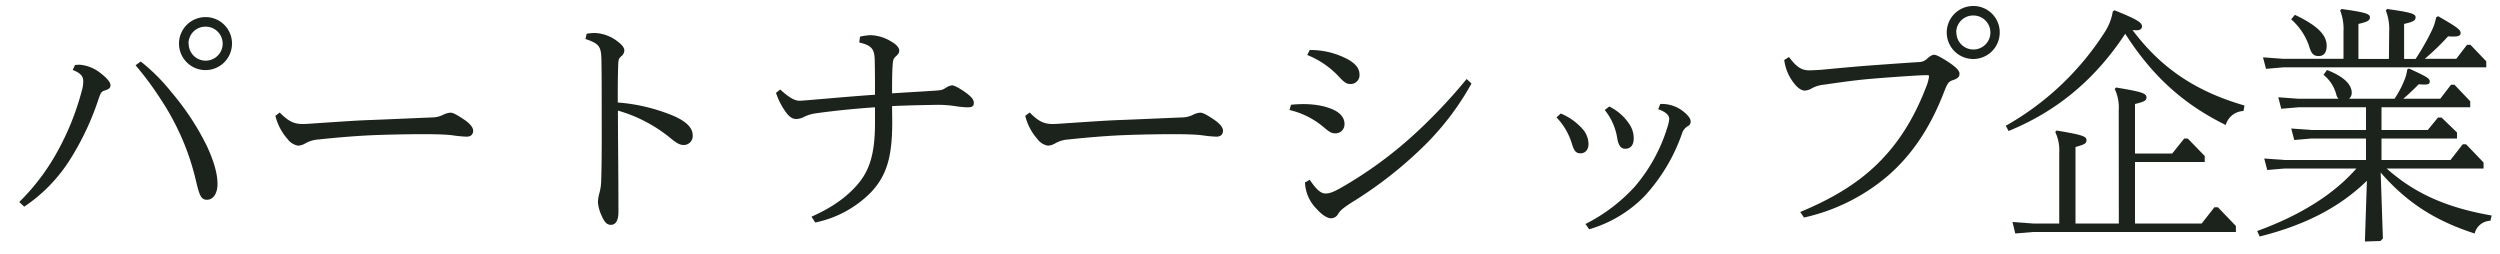
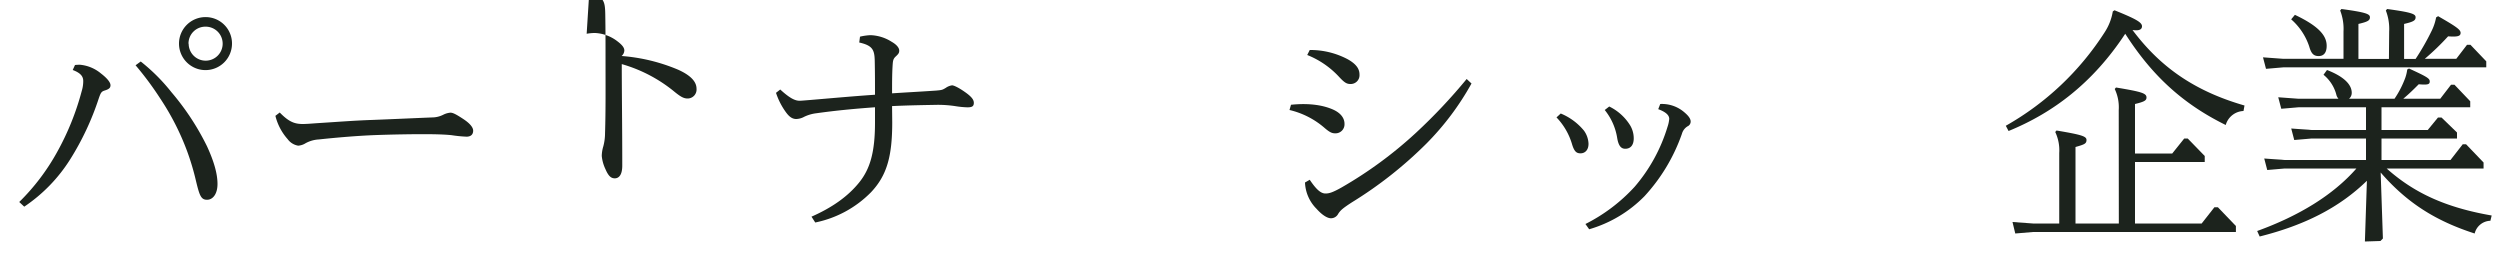
<svg xmlns="http://www.w3.org/2000/svg" id="レイヤー_1" data-name="レイヤー 1" viewBox="0 0 750 76.15">
  <defs>
    <style>.cls-1{fill:#1c231d;}</style>
  </defs>
  <title>v2201-text</title>
  <path class="cls-1" d="M22.5,19.5a11.2,11.2,0,0,1,1.57-.07,11.43,11.43,0,0,1,6.23,2.62c1.57,1.2,2.85,2.55,2.85,3.53,0,.82-.53,1.2-1.73,1.57-1,.3-1.2.68-1.8,2.4a82.28,82.28,0,0,1-8.55,18.23A47.58,47.58,0,0,1,7.27,62L5.77,60.6A65,65,0,0,0,17.1,45.68,79.15,79.15,0,0,0,24.52,27.3a10.12,10.12,0,0,0,.45-3c0-1.35-.75-2.4-3.15-3.3Zm19.72-1.05a56.13,56.13,0,0,1,9.23,9.23A77.86,77.86,0,0,1,62.1,43.88c2,4.35,3.15,8.1,3.15,11.32,0,2.93-1.35,4.73-3.15,4.73s-2.25-1.28-3.3-5.63a76,76,0,0,0-2.63-8.85,76.13,76.13,0,0,0-8-15.75,95.47,95.47,0,0,0-7.5-10.12ZM69.6,13.13a7.95,7.95,0,1,1-7.95-8A7.91,7.91,0,0,1,69.6,13.13Zm-13,0A5.1,5.1,0,1,0,61.65,8,5.06,5.06,0,0,0,56.55,13.13Z" />
  <path class="cls-1" d="M83.92,33.75c2.7,2.78,4.43,3.45,6.9,3.45.83,0,2-.07,3.9-.22,6.08-.38,11.7-.83,17-1,5.93-.23,12.38-.53,17.93-.75a7.44,7.44,0,0,0,3.37-.83,5.77,5.77,0,0,1,2.1-.6c.75,0,1.65.45,3.83,1.88s3,2.62,3,3.52c0,1.05-.6,1.8-2,1.8a39.82,39.82,0,0,1-4.5-.45c-2.1-.22-5-.3-8.62-.3-3.23,0-9.15.08-14.93.3-5.32.23-11.32.75-16.2,1.28a9.32,9.32,0,0,0-4,1.12,4.72,4.72,0,0,1-2.25.75,4.91,4.91,0,0,1-3.15-1.95,16.43,16.43,0,0,1-3.68-7Z" />
-   <path class="cls-1" d="M176,10.13a13.43,13.43,0,0,1,2.55-.23,11.89,11.89,0,0,1,6.75,2.55c1.57,1.2,2,2,2,2.7a2.29,2.29,0,0,1-.82,1.65c-.83.75-.9.9-1,2.18-.15,3.75-.15,7.72-.15,11.77a53.92,53.92,0,0,1,17,4.13c4.13,1.87,5.48,3.82,5.48,5.7a2.69,2.69,0,0,1-2.63,2.92c-1.2,0-2.1-.45-4.35-2.32a43.93,43.93,0,0,0-15.45-8c0,8.85.15,18.07.15,30.45,0,2.85-1.05,3.82-2.25,3.82s-1.95-.82-2.77-2.7a11.86,11.86,0,0,1-1.13-4,10.36,10.36,0,0,1,.45-2.85,15.37,15.37,0,0,0,.53-3.9c.22-6.75.15-14.55.15-22.27,0-4.43,0-9.08-.08-13.5-.07-4.2-.52-5.1-4.8-6.53Z" />
+   <path class="cls-1" d="M176,10.13a13.43,13.43,0,0,1,2.55-.23,11.89,11.89,0,0,1,6.75,2.55c1.57,1.2,2,2,2,2.7a2.29,2.29,0,0,1-.82,1.65a53.92,53.92,0,0,1,17,4.13c4.13,1.87,5.48,3.82,5.48,5.7a2.69,2.69,0,0,1-2.63,2.92c-1.2,0-2.1-.45-4.35-2.32a43.93,43.93,0,0,0-15.45-8c0,8.85.15,18.07.15,30.45,0,2.85-1.05,3.82-2.25,3.82s-1.95-.82-2.77-2.7a11.86,11.86,0,0,1-1.13-4,10.36,10.36,0,0,1,.45-2.85,15.37,15.37,0,0,0,.53-3.9c.22-6.75.15-14.55.15-22.27,0-4.43,0-9.08-.08-13.5-.07-4.2-.52-5.1-4.8-6.53Z" />
  <path class="cls-1" d="M267.67,36.68c0,10.35-1.65,16-6.37,21a32.55,32.55,0,0,1-16.73,9.07L243.45,65c6.3-2.78,11-6.15,14.32-10.28s4.73-9.22,4.73-17.92V32.18c-6.23.45-11.93,1-17.63,1.8a11.55,11.55,0,0,0-3.6,1.05,5.27,5.27,0,0,1-2.4.67c-1.05,0-2-.52-3.07-2a21,21,0,0,1-3-5.85l1.27-1c2.93,2.7,4.5,3.37,5.78,3.37.6,0,1.27-.07,3.15-.22,6.37-.53,12.82-1.13,19.5-1.58,0-3.45,0-6.67-.08-10.2-.07-3.3-.67-4.57-4.65-5.47L258,11a16.35,16.35,0,0,1,3.15-.45,12.58,12.58,0,0,1,6.37,2c1.58.9,2.25,1.88,2.25,2.63s-.3,1.05-1,1.72c-.83.75-.9,1.28-1,2.93-.15,2.4-.15,5.25-.15,8.17,4.5-.3,8.85-.52,13.13-.82,1.87-.15,2-.23,3-.83a4.36,4.36,0,0,1,1.87-.75c.45,0,1.73.53,3.68,1.88s2.85,2.32,2.85,3.37-.53,1.35-1.95,1.35a27.77,27.77,0,0,1-3.68-.37,34.66,34.66,0,0,0-5.32-.38c-4.43.08-8.93.15-13.58.38Z" />
-   <path class="cls-1" d="M308.92,33.75c2.7,2.78,4.43,3.45,6.9,3.45.83,0,1.95-.07,3.9-.22,6.08-.38,11.7-.83,16.95-1,5.93-.23,12.38-.53,17.93-.75a7.44,7.44,0,0,0,3.37-.83,5.77,5.77,0,0,1,2.1-.6c.75,0,1.65.45,3.83,1.88s3,2.62,3,3.52c0,1.05-.6,1.8-2,1.8a39.82,39.82,0,0,1-4.5-.45c-2.1-.22-4.95-.3-8.62-.3-3.23,0-9.15.08-14.93.3-5.32.23-11.32.75-16.2,1.28a9.32,9.32,0,0,0-4,1.12,4.72,4.72,0,0,1-2.25.75,4.91,4.91,0,0,1-3.15-1.95,16.43,16.43,0,0,1-3.68-7Z" />
  <path class="cls-1" d="M387.3,31.43c5.77-.6,10.05.22,12.9,1.57,2.32,1.13,3.15,2.7,3.15,4.13A2.7,2.7,0,0,1,400.57,40c-.9,0-1.57-.23-3.15-1.58A24.65,24.65,0,0,0,386.85,33Zm54.15-6.38a81.76,81.76,0,0,1-13.5,18A122.1,122.1,0,0,1,405.6,60.68c-2.78,1.8-3.45,2.4-4.13,3.45a2.44,2.44,0,0,1-2.17,1.35c-1.13,0-2.7-1-4.35-2.85a11.8,11.8,0,0,1-3.45-7.88l1.42-.82c2.1,3.15,3.45,4.12,4.73,4.12,1,0,2-.22,4.8-1.8A123.52,123.52,0,0,0,424.8,39.83,164.26,164.26,0,0,0,440,23.7ZM392.92,15a23.91,23.91,0,0,1,11.4,2.78c2.4,1.35,3.53,2.77,3.53,4.57a2.64,2.64,0,0,1-2.7,2.85c-1.13,0-1.8-.37-3.53-2.25a26.22,26.22,0,0,0-9.45-6.45Z" />
  <path class="cls-1" d="M468.22,34.05a17.79,17.79,0,0,1,7,5.18A7.19,7.19,0,0,1,476.55,43c.07,1.8-.9,3-2.4,3-1.2,0-1.88-.53-2.55-2.78a19.53,19.53,0,0,0-4.65-8Zm29.85-2.85a10.27,10.27,0,0,1,7.13,2.4c1.2,1,2,1.95,2,2.85a1.55,1.55,0,0,1-.9,1.43,3.79,3.79,0,0,0-1.72,2.25,53.73,53.73,0,0,1-11.25,18.75,38.14,38.14,0,0,1-16.58,9.9l-1.12-1.58A51.11,51.11,0,0,0,490.42,56a49.62,49.62,0,0,0,9.83-17.93,10,10,0,0,0,.52-2.4c0-1-.82-2-3.3-2.92Zm-15.3.75a15.2,15.2,0,0,1,6.3,5.7,7.6,7.6,0,0,1,1.05,3.83c0,2-.9,3.15-2.55,3.15-1.2,0-2-.83-2.4-3.15A17.74,17.74,0,0,0,481.42,33Z" />
-   <path class="cls-1" d="M540.07,63.6c9.15-3.82,16.65-8.17,22.88-14.17S574.12,35.85,577.87,26a12.11,12.11,0,0,0,.83-3c0-.38-.08-.45-.6-.45-.83,0-2.48.07-3.75.15-4.88.3-9,.6-13.65,1-5.1.45-9.45,1.13-13.73,1.73a9.18,9.18,0,0,0-3.3,1,4.69,4.69,0,0,1-2.25.75c-.9,0-2.17-.75-3.37-2.4A14.07,14.07,0,0,1,535.27,18l1.43-.9c2.4,3.23,3.9,4,6.15,4,.67,0,2-.07,3.3-.15,4.8-.45,9.6-.9,14.32-1.27,5.25-.38,10.28-.75,15.08-1.05a3.65,3.65,0,0,0,2.77-1.2c1-.83,1.5-1,1.95-1s1.43.38,3.9,1.95c2.78,1.8,3.68,2.85,3.68,3.75s-.53,1.43-1.88,1.88-1.65.75-2.77,3.6c-4.05,10.57-9.6,18.9-17,25.27a58.24,58.24,0,0,1-25,12.38ZM599.92,9.75A7.95,7.95,0,1,1,592,1.8,7.9,7.9,0,0,1,599.92,9.75Zm-13,0a5.1,5.1,0,1,0,5.1-5.1A5.06,5.06,0,0,0,586.87,9.75Z" />
  <path class="cls-1" d="M634.35,3.08c6.3,2.55,8.25,3.6,8.25,4.8,0,.75-.53,1.2-1.65,1.2a6.85,6.85,0,0,1-1.2-.08c8.1,10.8,18.22,18.23,33.6,22.65l-.3,1.65a5.77,5.77,0,0,0-5.33,4.2c-13.12-6.45-22.27-15.07-30.15-27.37-9.67,14.7-21.6,23.7-35,29.17l-.83-1.57a84.7,84.7,0,0,0,29.63-28,16.28,16.28,0,0,0,2.47-6.3ZM635.62,33a12.79,12.79,0,0,0-1.2-6.3l.38-.45c7.72,1.28,9.15,1.73,9.15,3,0,.9-.68,1.28-3.45,1.95V46.05h11.17l3.6-4.5h1.05l5.1,5.25v1.8H640.5V67.05h20l3.82-4.87h1.05l5.4,5.62v1.8H609.9l-5.32.45-.83-3.45,6.15.45h7.87V45.9a12.79,12.79,0,0,0-1.2-6.3l.38-.45c7.57,1.28,9,1.73,9,2.85s-.68,1.35-3.3,2.1V67.05h13Z" />
  <path class="cls-1" d="M716,50.55c8.25,7.35,17.7,11.7,31.5,14.1l-.38,1.58a5,5,0,0,0-4.72,3.82c-11.85-3.82-20.4-9.3-28.2-18.3l.67,19.8-.75.75-4.65.15.6-18.22c-8.32,8.1-18.75,13.35-32.17,16.72l-.75-1.65c12.6-4.57,22.8-10.8,29.77-18.75H685.42l-5.25.45-.9-3.45,6.15.45H709.8V41.55H693.52l-5.25.45-.9-3.45,6.15.45H709.8V32.18H689.62l-5.24.45-.91-3.45,6.15.45h11.93a2.86,2.86,0,0,1-.68-1.35,11.45,11.45,0,0,0-3.82-5.85L698.1,21c5.17,2,7.42,4.43,7.42,6.83a2.29,2.29,0,0,1-.82,1.8h13.65a28.49,28.49,0,0,0,2.92-5.48,11.87,11.87,0,0,0,.9-3.3l.53-.3c5.55,2.55,6.22,3,6.22,3.9s-.67,1.05-3.3.83c-1.42,1.42-2.85,2.85-4.65,4.35h11.1l3.23-4.2h1.05l4.72,4.95v1.8H714.45V39h13.87l3.08-3.75h1.05l4.65,4.5v1.8H714.45V48h20.7l3.67-4.72h1l5.25,5.47v1.8Zm.75-41.1a15.24,15.24,0,0,0-1-6.3l.38-.45c7.35,1,8.55,1.5,8.55,2.48s-.68,1.35-3.45,2v10.5h3.45a73.4,73.4,0,0,0,4.8-8.4,15,15,0,0,0,1.35-4.05l.6-.38c5.47,3.15,6.75,4.05,6.75,5s-.75,1.27-3.75,1.05a75.79,75.79,0,0,1-7,6.75h9.45l3.22-4.2h1.05l4.73,4.95v1.8H685.05l-5.25.45-.9-3.45,6.15.45h18V9.45a15.24,15.24,0,0,0-1-6.3l.38-.45c7.35,1,8.55,1.5,8.55,2.48s-.68,1.35-3.45,2v10.5h9.15Zm-28.28-5c7.28,3.45,9.53,6.3,9.53,9.3,0,2.25-1.05,3.07-2.4,3.07-1.58,0-2.25-.82-2.85-2.92a18.59,18.59,0,0,0-5.4-8.1Z" />
</svg>